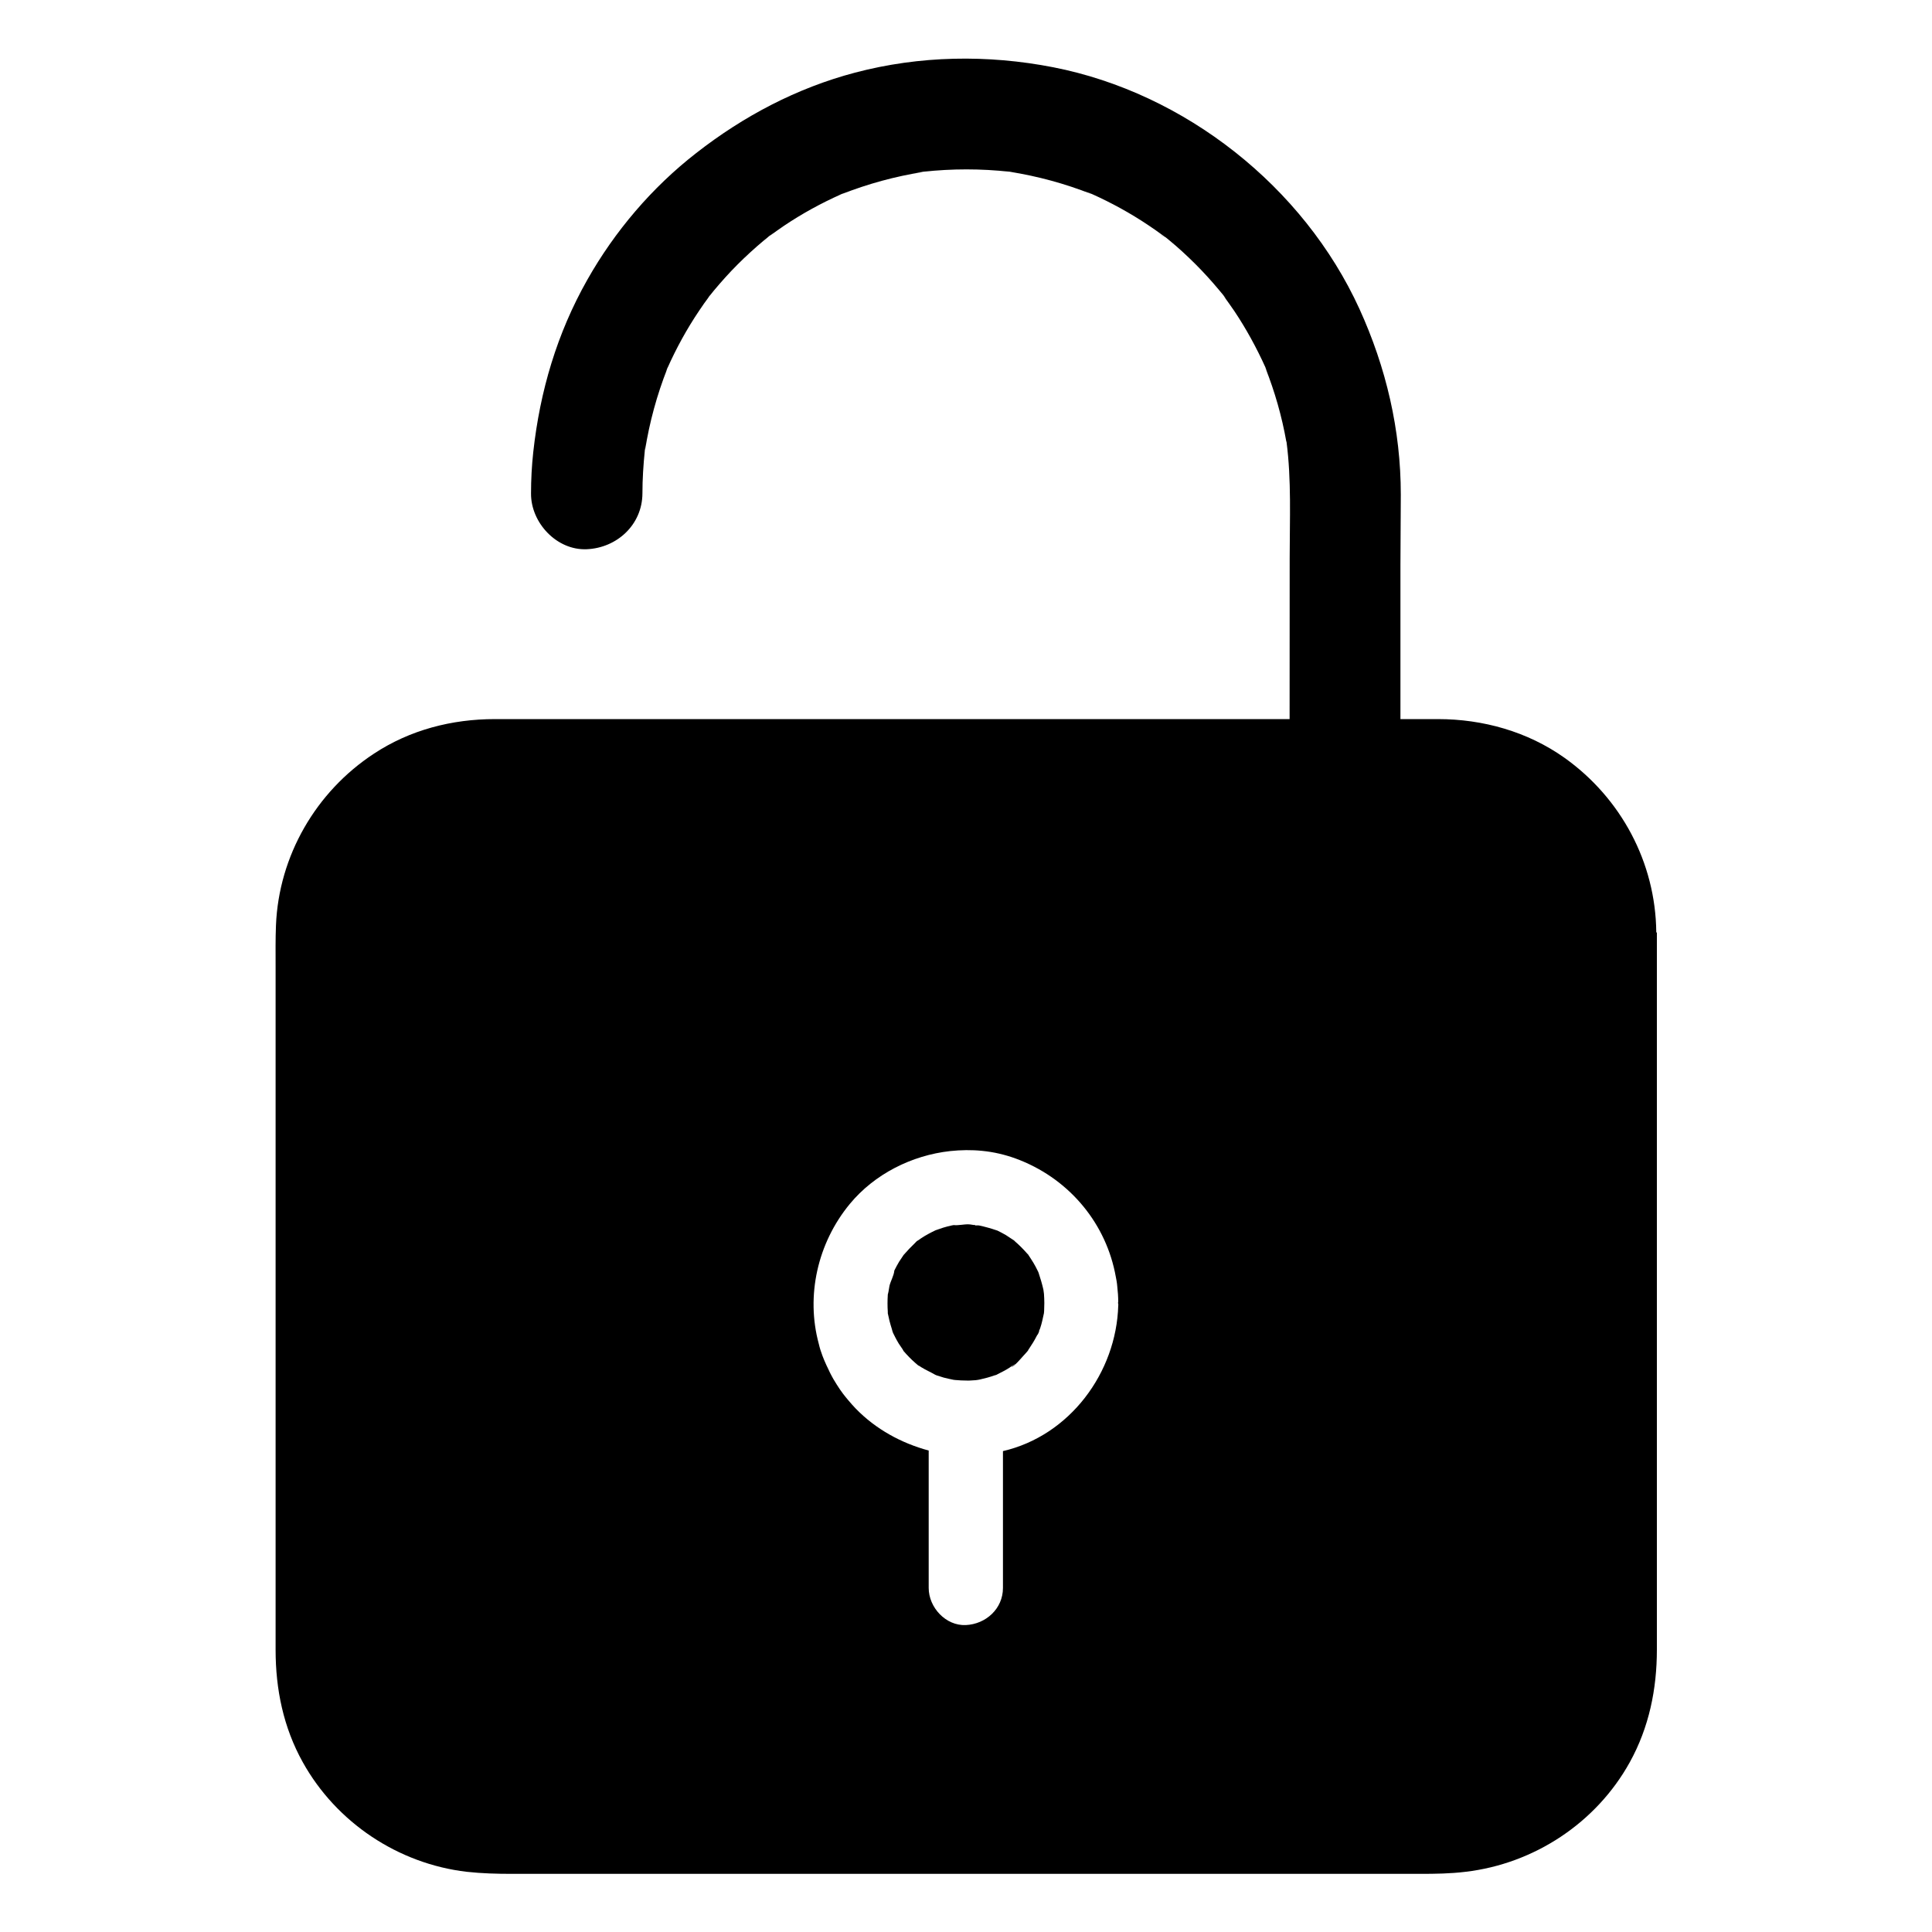
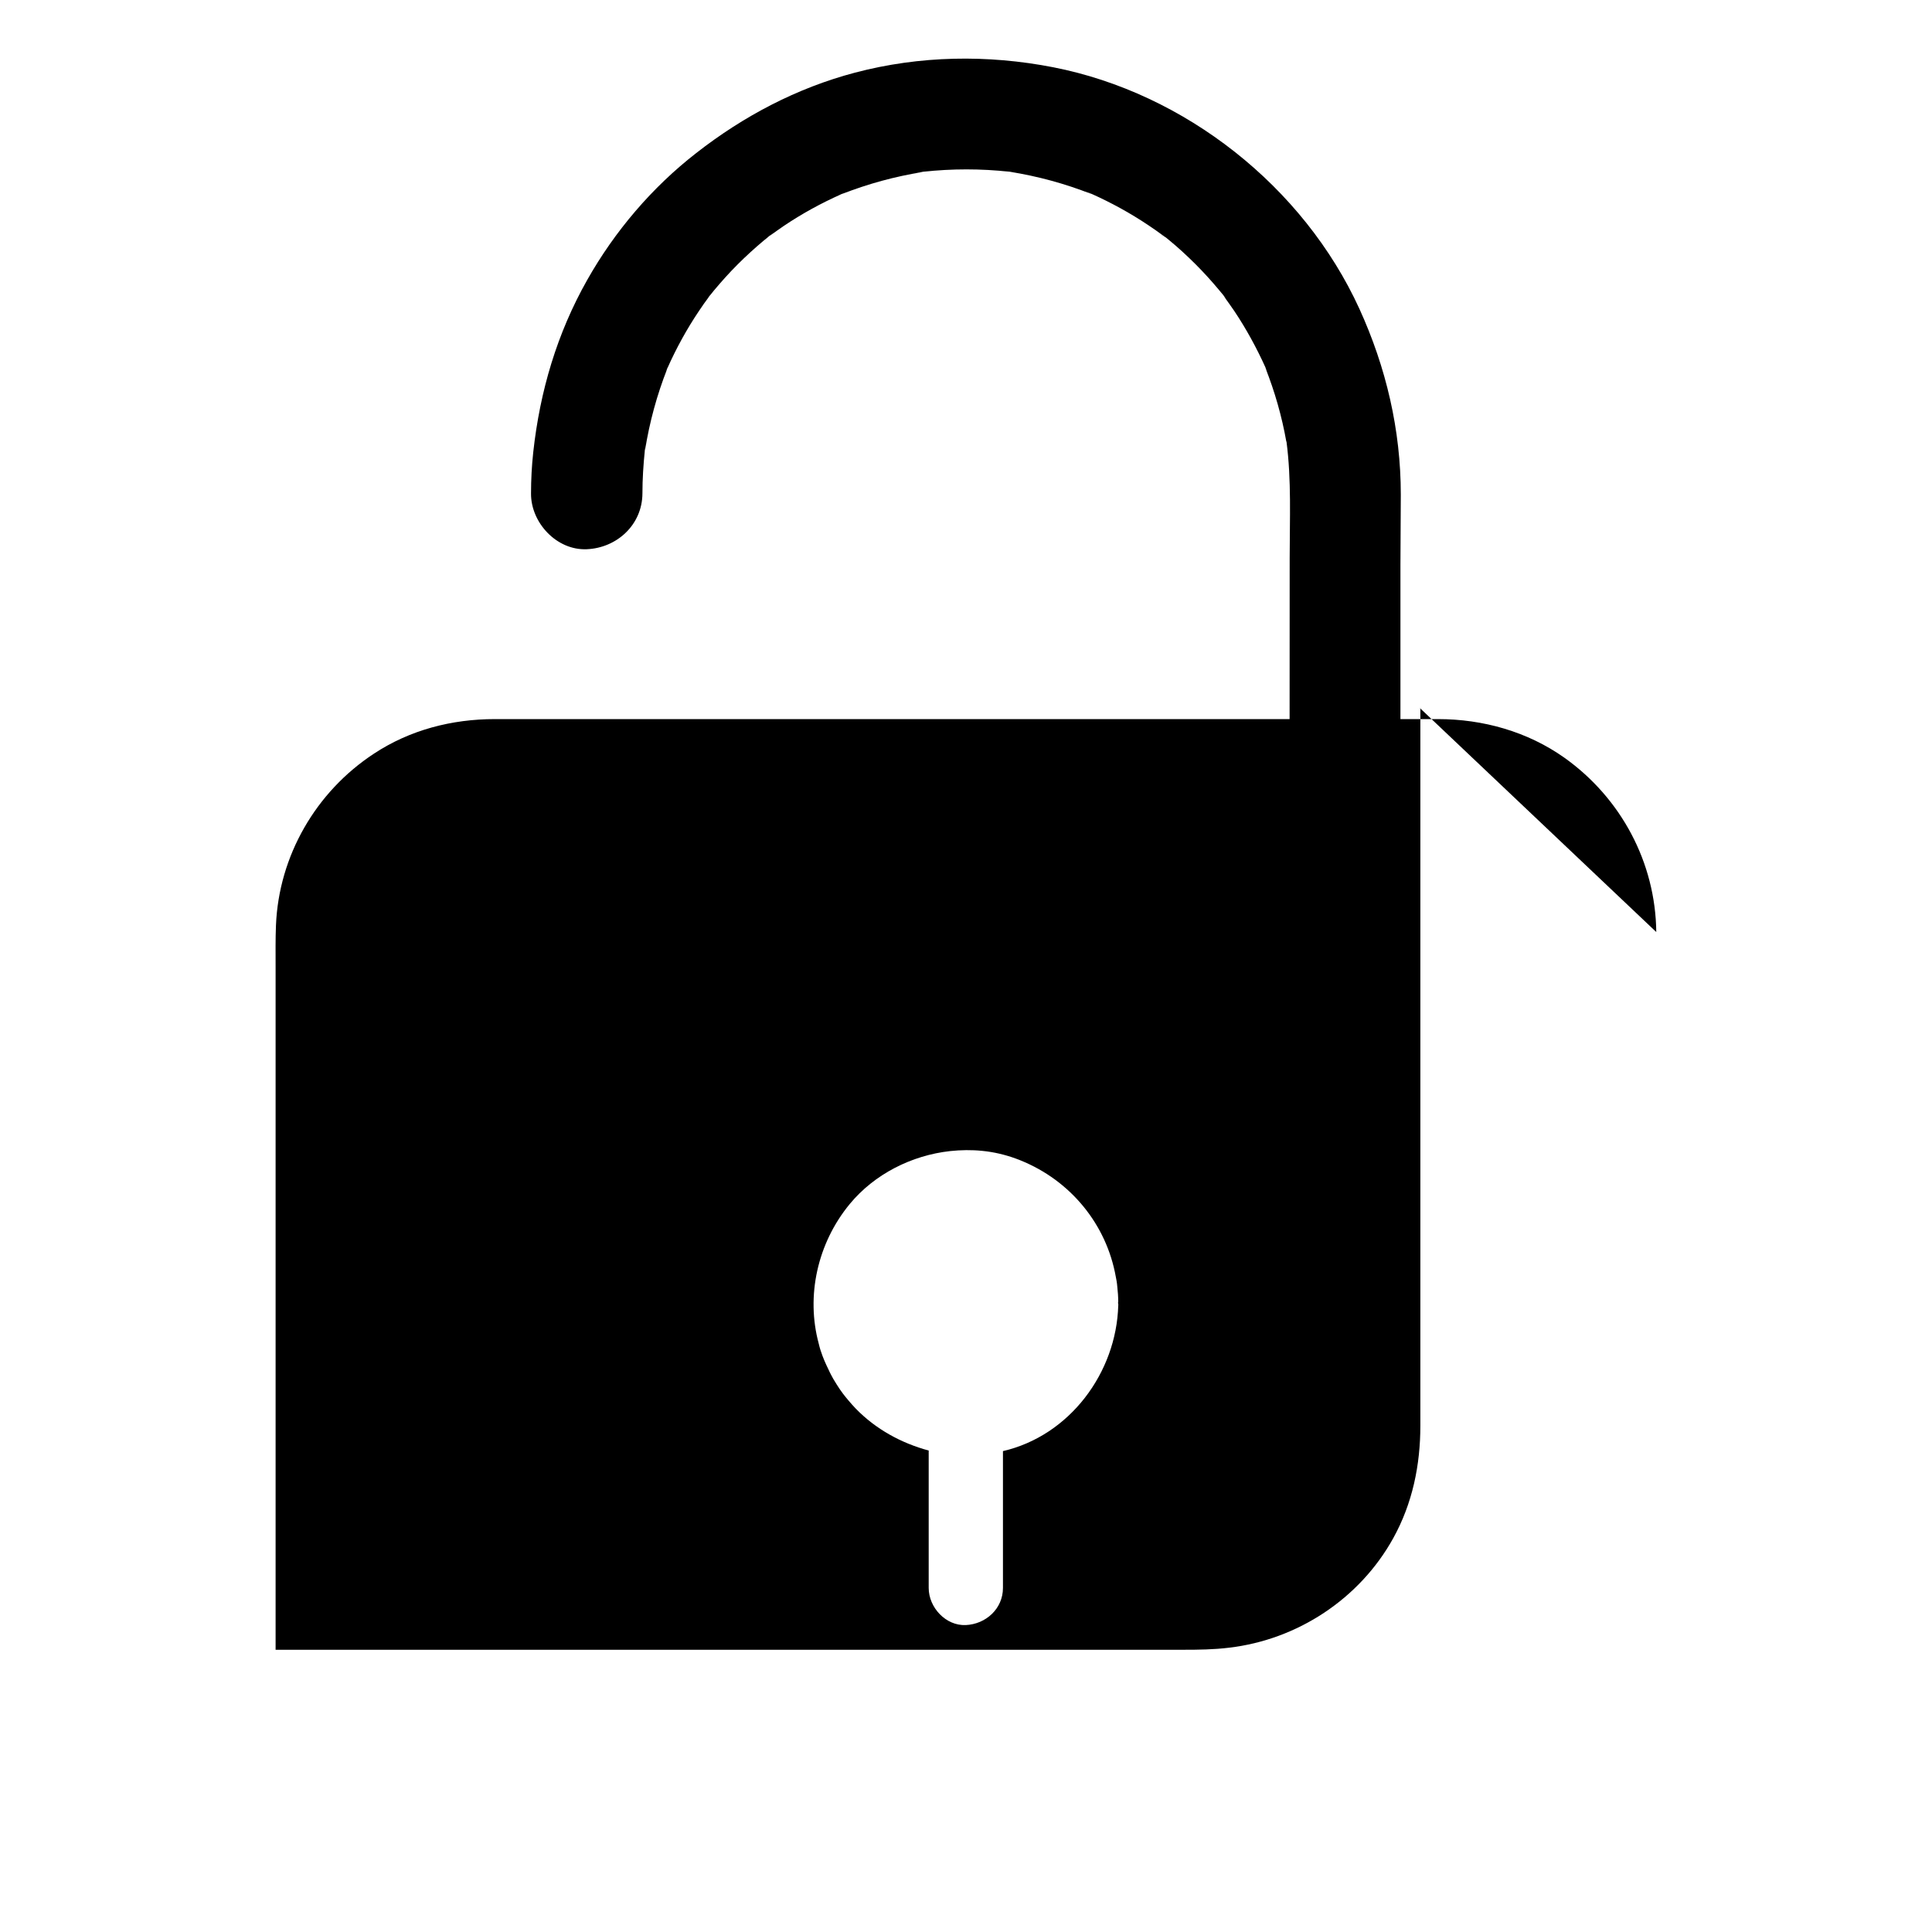
<svg xmlns="http://www.w3.org/2000/svg" fill="#000000" width="800px" height="800px" version="1.1" viewBox="144 144 512 512">
  <g>
-     <path d="m420.66 486.84c0.051 0.836 0.098 1.625 0.098 2.461 0 0.688-0.051 1.379-0.051 2.066 0 0.246-0.051 0.441-0.051 0.641-0.297 1.328-0.543 2.656-0.984 3.938-0.051 0.246-0.195 0.441-0.297 0.688 0.051 0.051 0 0.246-0.148 0.59-0.051 0.148-0.148 0.246-0.195 0.395 0 0.051 0 0.098-0.051 0.148v-0.148c-0.098 0.148-0.148 0.297-0.246 0.441-0.641 1.277-1.379 2.41-2.164 3.59-0.051 0.051-0.098 0.148-0.098 0.195-0.051 0.051-0.051 0.098-0.098 0.148-0.441 0.492-0.836 0.984-1.277 1.426-0.492 0.543-2.363 2.805-3.102 2.805 0.098-0.051 1.969-1.379 0.441-0.395-0.246 0.148-0.543 0.344-0.789 0.543-0.543 0.344-1.082 0.688-1.672 0.984-0.543 0.297-1.133 0.59-1.723 0.887-0.098 0.051-0.148 0.098-0.195 0.098-0.098 0.051-0.246 0.098-0.492 0.148-1.23 0.441-2.508 0.789-3.836 1.082-0.195 0.051-0.738 0.148-1.18 0.195-0.543 0.051-1.328 0.098-1.625 0.098h-0.688c-1.031 0-2.066-0.051-3.102-0.148-0.148 0-0.297-0.051-0.441-0.051-0.887-0.148-1.723-0.395-2.609-0.59-0.641-0.195-1.277-0.395-1.871-0.59-0.098-0.051-0.297-0.098-0.441-0.195-1.18-0.688-2.461-1.23-3.641-1.969-0.148-0.098-0.297-0.195-0.441-0.297-0.098-0.051-0.246-0.098-0.395-0.195 0.051 0 0.051 0 0.098 0.051l-0.051-0.051c-0.051 0-0.098-0.051-0.098-0.051-0.246-0.195-0.441-0.395-0.688-0.59-1.133-0.984-2.164-2.066-3.148-3.199v-0.051c-0.344-0.641-0.836-1.23-1.23-1.871-0.344-0.543-0.641-1.133-0.934-1.672-0.148-0.297-0.297-0.59-0.441-0.887-0.098-0.195-0.195-0.59-0.246-0.789 0 0.098 0.051 0.246 0.098 0.492 0.051 0.344 0.098 0.492 0.098 0.492-0.051-0.098-0.297-1.18-0.395-1.477-0.246-0.738-0.441-1.477-0.641-2.215-0.148-0.641-0.297-1.277-0.441-1.969v-0.051-0.344c-0.098-1.477-0.098-3 0-4.477 0-0.098 0-0.195 0.051-0.297 0.195-0.641 0.246-1.477 0.395-2.117 0.297-1.23 1.18-2.754 1.277-3.984 0-0.051 0.051-0.098 0.051-0.148 0.395-0.789 0.789-1.523 1.23-2.262 0.344-0.543 0.738-1.082 1.082-1.625 0.051-0.051 0.051-0.098 0.098-0.148 0.984-1.133 1.969-2.164 3.051-3.199 0.098-0.098 0.297-0.344 0.543-0.543 0.051 0 0.098-0.051 0.195-0.098 0.297-0.148 0.543-0.395 0.789-0.543 1.23-0.836 2.559-1.523 3.887-2.164 0.051 0 0.098-0.051 0.148-0.051 0.641-0.195 1.23-0.441 1.871-0.641 0.738-0.246 1.477-0.395 2.262-0.59 0.195-0.051 0.344-0.051 0.543-0.098 1.18 0.148 2.707-0.246 3.938-0.195 0.59 0 1.18 0.195 1.77 0.195v0.098c0.344 0 0.688-0.051 0.984 0 1.625 0.344 3.199 0.789 4.773 1.328h0.051c0.148 0.098 0.246 0.148 0.297 0.148 0.688 0.344 1.328 0.688 2.016 1.082 0.738 0.441 1.426 0.984 2.164 1.426 0 0 0.051 0 0.051 0.051 0.098 0.098 0.148 0.148 0.195 0.195 1.133 0.984 2.215 2.066 3.199 3.199l0.297 0.297c0.051 0.051 0.098 0.148 0.148 0.246 0.395 0.641 0.836 1.23 1.23 1.918 0.395 0.641 0.738 1.328 1.082 2.016 0.051 0.051 0.098 0.246 0.195 0.395 0 0.051 0.051 0.148 0.098 0.246 0.492 1.477 0.934 2.953 1.277 4.477 0.043 0.316 0.094 0.762 0.145 1.055z" />
-     <path d="m582.93 391c-0.195-18.449-9.348-35.523-24.355-46.199-9.789-6.938-21.598-10.234-33.504-10.234h-9.941v-40.785c0-6.25 0.098-12.449 0.098-18.695 0-17.172-3.887-33.703-10.973-49.25-14.805-32.375-46.195-57.172-81.129-64.012-17.418-3.394-35.375-3.102-52.547 1.426-15.449 4.082-29.52 11.512-42.066 21.305-11.711 9.102-21.598 20.715-28.879 33.605-8.02 14.168-12.547 29.52-14.316 45.656-0.395 3.641-0.59 7.281-0.59 10.973-0.051 7.723 6.789 15.105 14.762 14.762 8.02-0.344 14.711-6.496 14.762-14.762 0-3.836 0.246-7.625 0.641-11.465-0.098 0.59-0.195 1.133-0.246 1.723 0.195-1.328 0.344-2.609 0.543-3.938-0.098 0.738-0.195 1.477-0.246 2.215 1.18-7.43 3.148-14.66 5.902-21.648-0.297 0.641-0.59 1.277-0.836 1.918 0.492-1.18 0.984-2.363 1.477-3.543-0.246 0.543-0.441 1.031-0.641 1.574 2.363-5.312 5.164-10.43 8.414-15.254 0.836-1.277 1.723-2.508 2.609-3.691 0.051-0.051 0.051-0.098 0.098-0.148-0.148 0.195-0.297 0.344-0.441 0.543-0.246 0.246-0.344 0.395-0.344 0.441 0.051-0.098 1.23-1.625 1.328-1.723-0.051 0.051-0.195 0.297-0.543 0.738 0.395-0.492 0.789-0.984 1.18-1.477 2.016-2.41 4.082-4.723 6.297-6.938 2.215-2.215 4.527-4.328 6.938-6.348 0.492-0.395 0.984-0.789 1.477-1.18-0.492 0.344-0.688 0.492-0.738 0.543 0.148-0.148 1.625-1.277 1.723-1.328-0.051 0.051-0.148 0.148-0.441 0.344-0.195 0.148-0.344 0.297-0.543 0.441 0.051-0.051 0.098-0.051 0.148-0.098 1.23-0.887 2.461-1.77 3.691-2.609 4.82-3.246 9.938-6.051 15.254-8.414-0.543 0.195-1.082 0.441-1.574 0.641 1.18-0.492 2.363-0.984 3.543-1.477-0.641 0.297-1.277 0.543-1.918 0.836 6.988-2.754 14.219-4.723 21.648-5.902-0.738 0.098-1.477 0.148-2.215 0.246 1.328-0.195 2.609-0.344 3.938-0.543-0.59 0.098-1.133 0.148-1.723 0.246 7.625-0.836 15.301-0.836 22.926 0-0.543-0.098-1.133-0.148-1.672-0.246 1.328 0.195 2.609 0.344 3.938 0.543-0.738-0.098-1.523-0.195-2.262-0.297 7.43 1.18 14.66 3.148 21.648 5.902-0.641-0.297-1.23-0.543-1.871-0.836 1.18 0.492 2.363 0.984 3.543 1.477-0.543-0.246-1.082-0.441-1.625-0.688 5.266 2.363 10.281 5.117 15.055 8.316 1.277 0.836 2.508 1.723 3.789 2.656 0.246 0.195 0.492 0.344 0.738 0.543l-0.148-0.148c0.195 0.148 0.441 0.344 0.641 0.492-0.148-0.148-0.344-0.246-0.492-0.395 0.297 0.246 0.543 0.441 0.836 0.688 2.461 2.016 4.82 4.184 7.086 6.445 2.164 2.164 4.231 4.43 6.199 6.789 0.441 0.492 0.836 1.031 1.23 1.523-0.395-0.492-0.543-0.738-0.59-0.789 0.148 0.148 1.723 2.215 1.031 1.379-0.148-0.195-0.297-0.344-0.441-0.543 0.984 1.328 1.918 2.707 2.856 4.035 3.199 4.773 5.953 9.84 8.316 15.055-0.195-0.543-0.441-1.082-0.688-1.625 0.492 1.18 0.984 2.363 1.477 3.543-0.246-0.641-0.543-1.23-0.836-1.871 2.508 6.348 4.379 12.891 5.559 19.582v-0.148c0 0.098 0.051 0.195 0.051 0.297 0.148 0.887 0.297 1.77 0.441 2.656-0.148-0.887-0.297-1.77-0.441-2.656v-0.098c1.328 10.184 0.836 20.516 0.836 30.75l-0.02 42.719h-210.62c-11.367 0-22.484 2.856-32.027 9.152-15.398 10.086-25.238 27.109-25.977 45.512-0.148 3.641-0.098 7.281-0.098 10.922v181.05c0 10.48 2.066 20.566 7.184 29.766 8.906 16.039 25.34 26.961 43.492 29.078 3.984 0.441 8.02 0.543 12.004 0.543h240.59c4.035 0 8.07-0.051 12.055-0.543 18.156-2.117 34.637-12.941 43.543-29.027 5.117-9.25 7.184-19.387 7.184-29.863v-189.91c-0.055-0.051-0.105-0.148-0.152-0.246zm-131.51-184.95c0.344 0.246 0.738 0.543 1.082 0.836-0.344-0.246-0.738-0.539-1.082-0.836zm-11.07 283.59c0 0.098 0.051 0.195 0 0.297-0.492 17.859-12.891 34.539-30.555 38.621v36.262c0 5.512-4.527 9.594-9.84 9.84s-9.84-4.676-9.84-9.84v-36.41c-7.281-1.969-14.023-5.656-19.336-11.121-0.688-0.738-1.379-1.477-2.016-2.262-0.441-0.492-0.836-1.031-1.277-1.574-0.59-0.789-1.18-1.625-1.723-2.508-0.195-0.297-0.344-0.59-0.543-0.887-0.246-0.395-0.492-0.789-0.688-1.18-0.195-0.395-0.441-0.789-0.641-1.23-0.098-0.195-0.195-0.395-0.297-0.641-0.195-0.395-0.395-0.836-0.59-1.23-0.195-0.395-0.344-0.836-0.543-1.23-0.148-0.395-0.344-0.836-0.492-1.23-0.395-1.031-0.738-2.117-0.984-3.199-3.445-12.695-0.344-26.668 8.215-37.047 6.543-7.922 16.383-12.891 26.617-14.023 2.805-0.297 5.656-0.344 8.512-0.051 3 0.297 5.953 0.984 8.809 2.016 13.578 4.969 23.418 16.336 26.32 30.109 0.098 0.492 0.195 1.031 0.297 1.523 0.051 0.246 0.098 0.492 0.148 0.789 0.098 0.543 0.148 1.031 0.195 1.574 0.148 1.328 0.246 2.656 0.246 3.984 0 0.098-0.051 0.148-0.051 0.246v0.098c0.055 0.156 0.055 0.207 0.055 0.305z" />
+     <path d="m582.93 391c-0.195-18.449-9.348-35.523-24.355-46.199-9.789-6.938-21.598-10.234-33.504-10.234h-9.941v-40.785c0-6.25 0.098-12.449 0.098-18.695 0-17.172-3.887-33.703-10.973-49.25-14.805-32.375-46.195-57.172-81.129-64.012-17.418-3.394-35.375-3.102-52.547 1.426-15.449 4.082-29.52 11.512-42.066 21.305-11.711 9.102-21.598 20.715-28.879 33.605-8.02 14.168-12.547 29.52-14.316 45.656-0.395 3.641-0.59 7.281-0.59 10.973-0.051 7.723 6.789 15.105 14.762 14.762 8.02-0.344 14.711-6.496 14.762-14.762 0-3.836 0.246-7.625 0.641-11.465-0.098 0.59-0.195 1.133-0.246 1.723 0.195-1.328 0.344-2.609 0.543-3.938-0.098 0.738-0.195 1.477-0.246 2.215 1.18-7.43 3.148-14.66 5.902-21.648-0.297 0.641-0.59 1.277-0.836 1.918 0.492-1.18 0.984-2.363 1.477-3.543-0.246 0.543-0.441 1.031-0.641 1.574 2.363-5.312 5.164-10.43 8.414-15.254 0.836-1.277 1.723-2.508 2.609-3.691 0.051-0.051 0.051-0.098 0.098-0.148-0.148 0.195-0.297 0.344-0.441 0.543-0.246 0.246-0.344 0.395-0.344 0.441 0.051-0.098 1.23-1.625 1.328-1.723-0.051 0.051-0.195 0.297-0.543 0.738 0.395-0.492 0.789-0.984 1.18-1.477 2.016-2.41 4.082-4.723 6.297-6.938 2.215-2.215 4.527-4.328 6.938-6.348 0.492-0.395 0.984-0.789 1.477-1.18-0.492 0.344-0.688 0.492-0.738 0.543 0.148-0.148 1.625-1.277 1.723-1.328-0.051 0.051-0.148 0.148-0.441 0.344-0.195 0.148-0.344 0.297-0.543 0.441 0.051-0.051 0.098-0.051 0.148-0.098 1.23-0.887 2.461-1.77 3.691-2.609 4.82-3.246 9.938-6.051 15.254-8.414-0.543 0.195-1.082 0.441-1.574 0.641 1.18-0.492 2.363-0.984 3.543-1.477-0.641 0.297-1.277 0.543-1.918 0.836 6.988-2.754 14.219-4.723 21.648-5.902-0.738 0.098-1.477 0.148-2.215 0.246 1.328-0.195 2.609-0.344 3.938-0.543-0.59 0.098-1.133 0.148-1.723 0.246 7.625-0.836 15.301-0.836 22.926 0-0.543-0.098-1.133-0.148-1.672-0.246 1.328 0.195 2.609 0.344 3.938 0.543-0.738-0.098-1.523-0.195-2.262-0.297 7.43 1.18 14.66 3.148 21.648 5.902-0.641-0.297-1.23-0.543-1.871-0.836 1.18 0.492 2.363 0.984 3.543 1.477-0.543-0.246-1.082-0.441-1.625-0.688 5.266 2.363 10.281 5.117 15.055 8.316 1.277 0.836 2.508 1.723 3.789 2.656 0.246 0.195 0.492 0.344 0.738 0.543l-0.148-0.148c0.195 0.148 0.441 0.344 0.641 0.492-0.148-0.148-0.344-0.246-0.492-0.395 0.297 0.246 0.543 0.441 0.836 0.688 2.461 2.016 4.82 4.184 7.086 6.445 2.164 2.164 4.231 4.43 6.199 6.789 0.441 0.492 0.836 1.031 1.23 1.523-0.395-0.492-0.543-0.738-0.59-0.789 0.148 0.148 1.723 2.215 1.031 1.379-0.148-0.195-0.297-0.344-0.441-0.543 0.984 1.328 1.918 2.707 2.856 4.035 3.199 4.773 5.953 9.84 8.316 15.055-0.195-0.543-0.441-1.082-0.688-1.625 0.492 1.18 0.984 2.363 1.477 3.543-0.246-0.641-0.543-1.23-0.836-1.871 2.508 6.348 4.379 12.891 5.559 19.582v-0.148c0 0.098 0.051 0.195 0.051 0.297 0.148 0.887 0.297 1.77 0.441 2.656-0.148-0.887-0.297-1.77-0.441-2.656v-0.098c1.328 10.184 0.836 20.516 0.836 30.75l-0.02 42.719h-210.62c-11.367 0-22.484 2.856-32.027 9.152-15.398 10.086-25.238 27.109-25.977 45.512-0.148 3.641-0.098 7.281-0.098 10.922v181.05h240.59c4.035 0 8.07-0.051 12.055-0.543 18.156-2.117 34.637-12.941 43.543-29.027 5.117-9.25 7.184-19.387 7.184-29.863v-189.91c-0.055-0.051-0.105-0.148-0.152-0.246zm-131.51-184.95c0.344 0.246 0.738 0.543 1.082 0.836-0.344-0.246-0.738-0.539-1.082-0.836zm-11.07 283.59c0 0.098 0.051 0.195 0 0.297-0.492 17.859-12.891 34.539-30.555 38.621v36.262c0 5.512-4.527 9.594-9.84 9.84s-9.84-4.676-9.84-9.84v-36.41c-7.281-1.969-14.023-5.656-19.336-11.121-0.688-0.738-1.379-1.477-2.016-2.262-0.441-0.492-0.836-1.031-1.277-1.574-0.59-0.789-1.18-1.625-1.723-2.508-0.195-0.297-0.344-0.59-0.543-0.887-0.246-0.395-0.492-0.789-0.688-1.18-0.195-0.395-0.441-0.789-0.641-1.23-0.098-0.195-0.195-0.395-0.297-0.641-0.195-0.395-0.395-0.836-0.59-1.23-0.195-0.395-0.344-0.836-0.543-1.23-0.148-0.395-0.344-0.836-0.492-1.23-0.395-1.031-0.738-2.117-0.984-3.199-3.445-12.695-0.344-26.668 8.215-37.047 6.543-7.922 16.383-12.891 26.617-14.023 2.805-0.297 5.656-0.344 8.512-0.051 3 0.297 5.953 0.984 8.809 2.016 13.578 4.969 23.418 16.336 26.32 30.109 0.098 0.492 0.195 1.031 0.297 1.523 0.051 0.246 0.098 0.492 0.148 0.789 0.098 0.543 0.148 1.031 0.195 1.574 0.148 1.328 0.246 2.656 0.246 3.984 0 0.098-0.051 0.148-0.051 0.246v0.098c0.055 0.156 0.055 0.207 0.055 0.305z" />
  </g>
</svg>